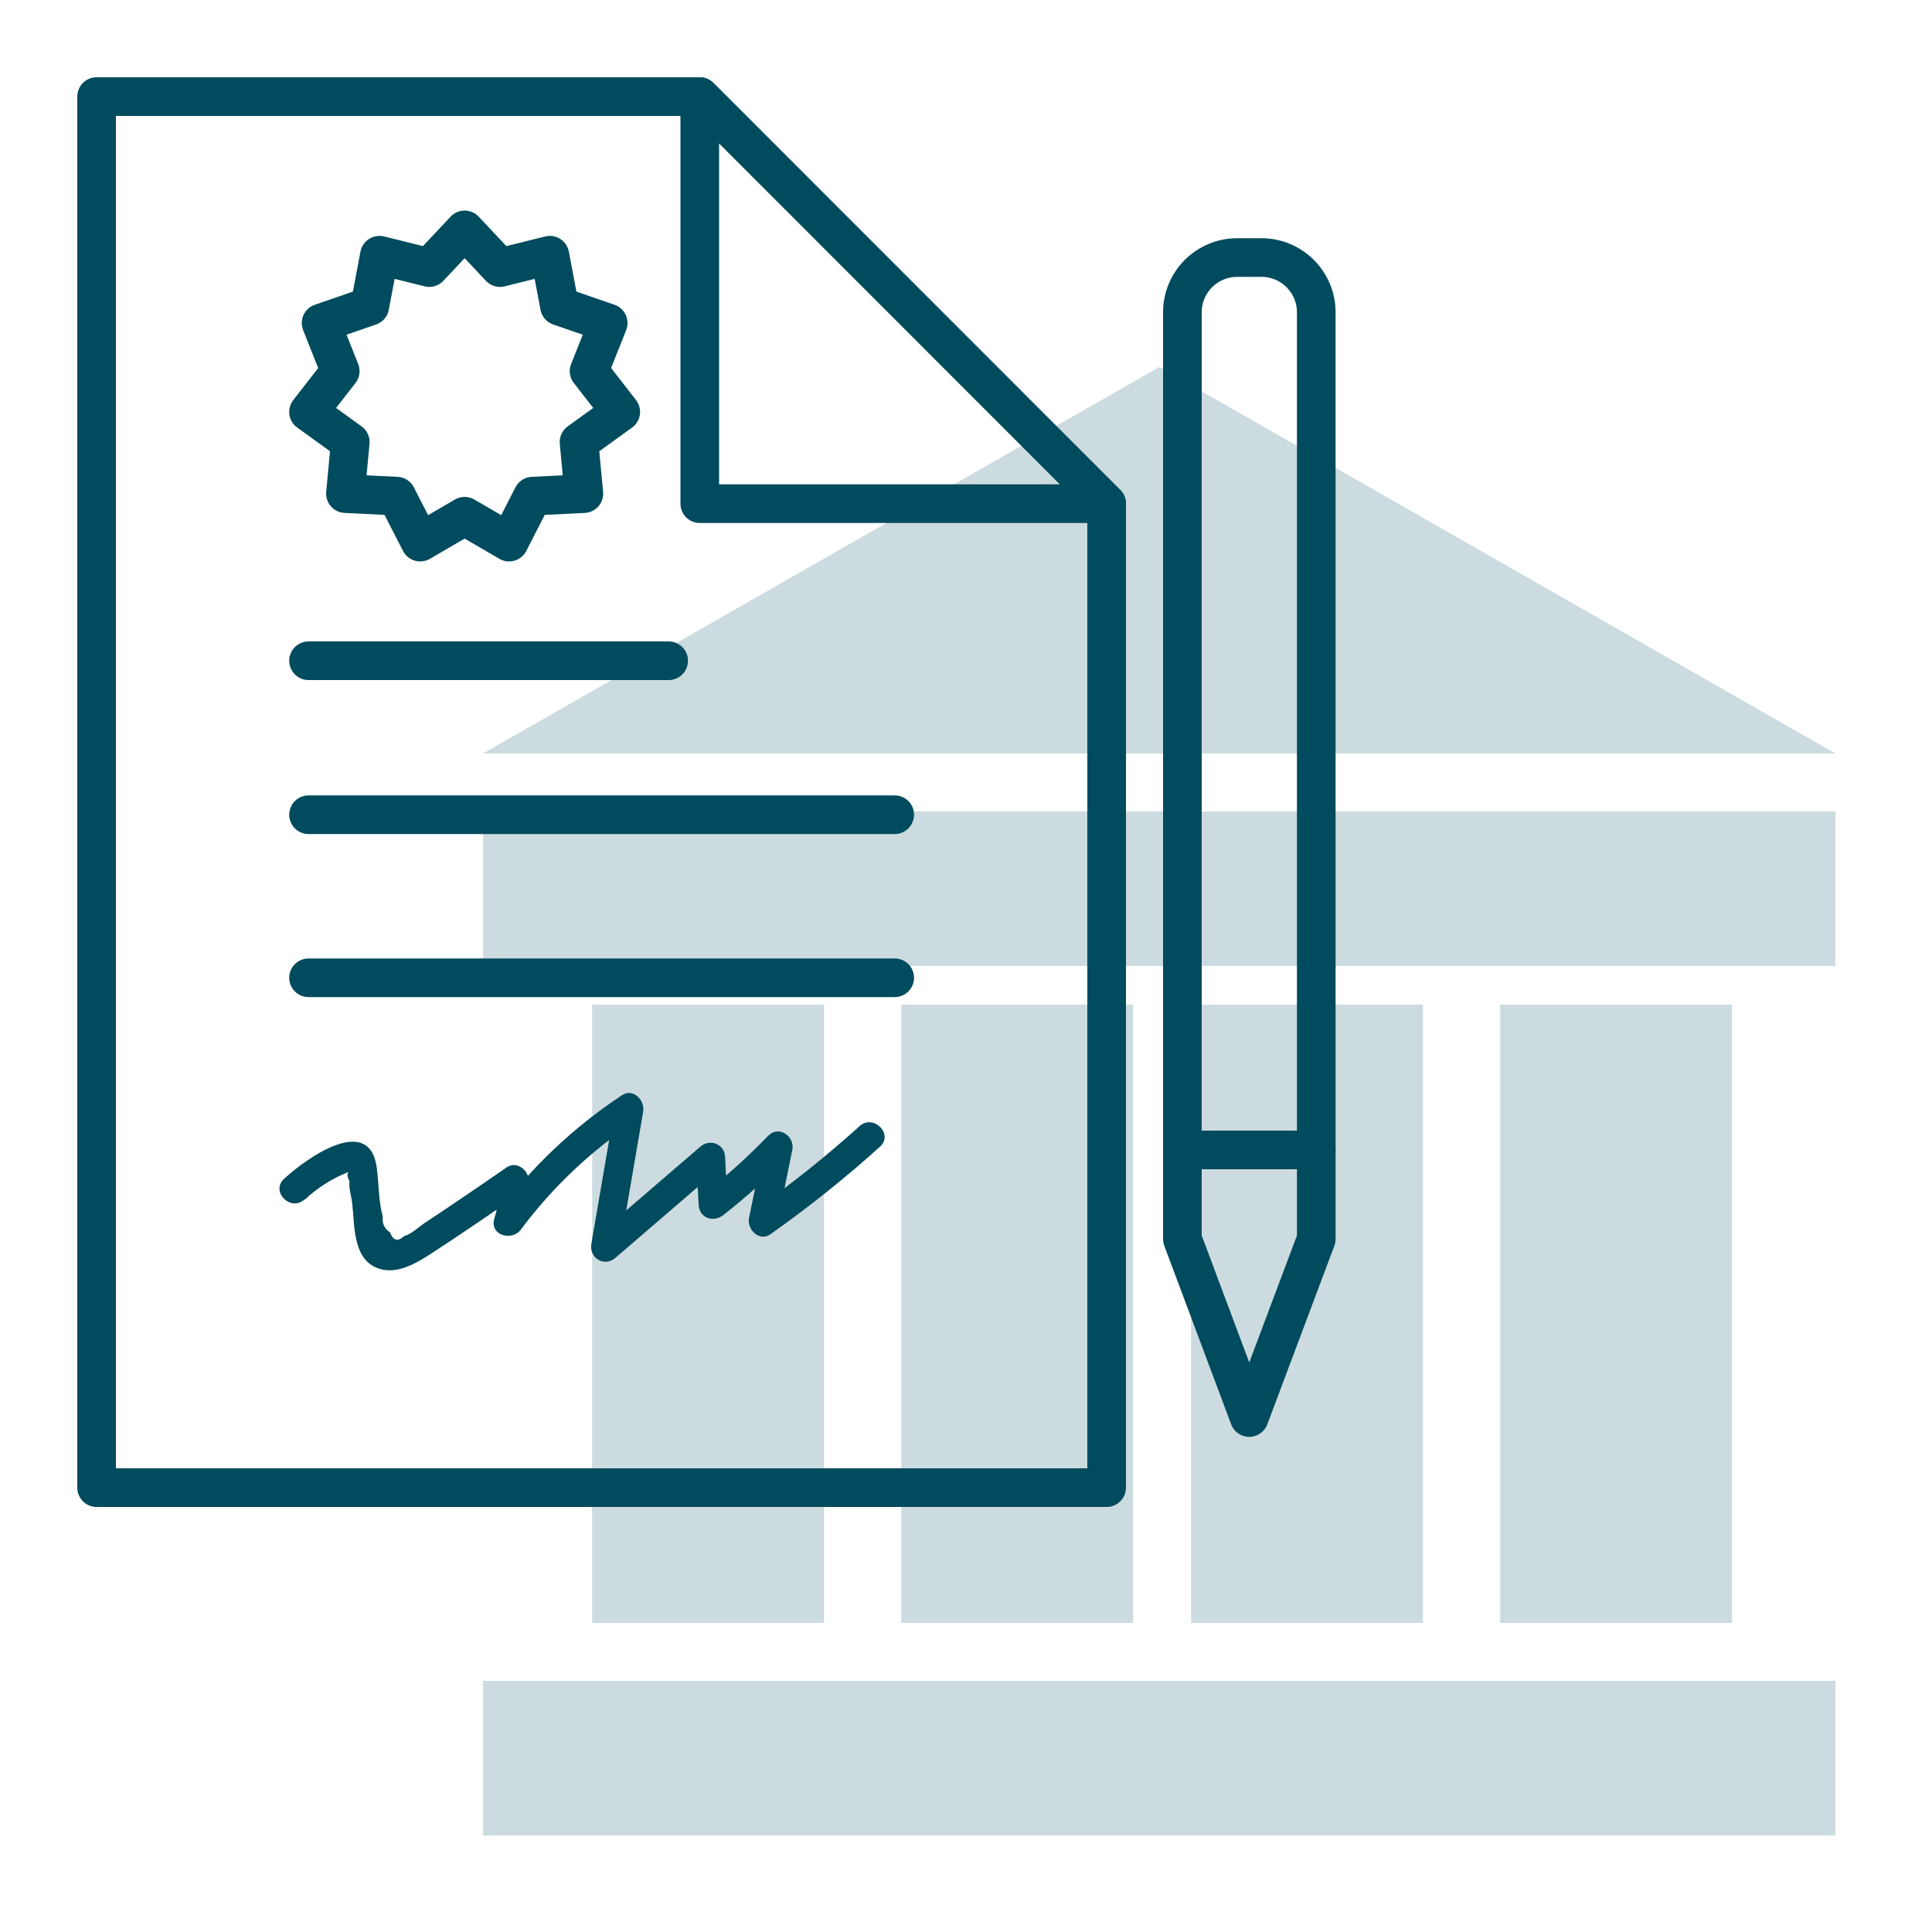
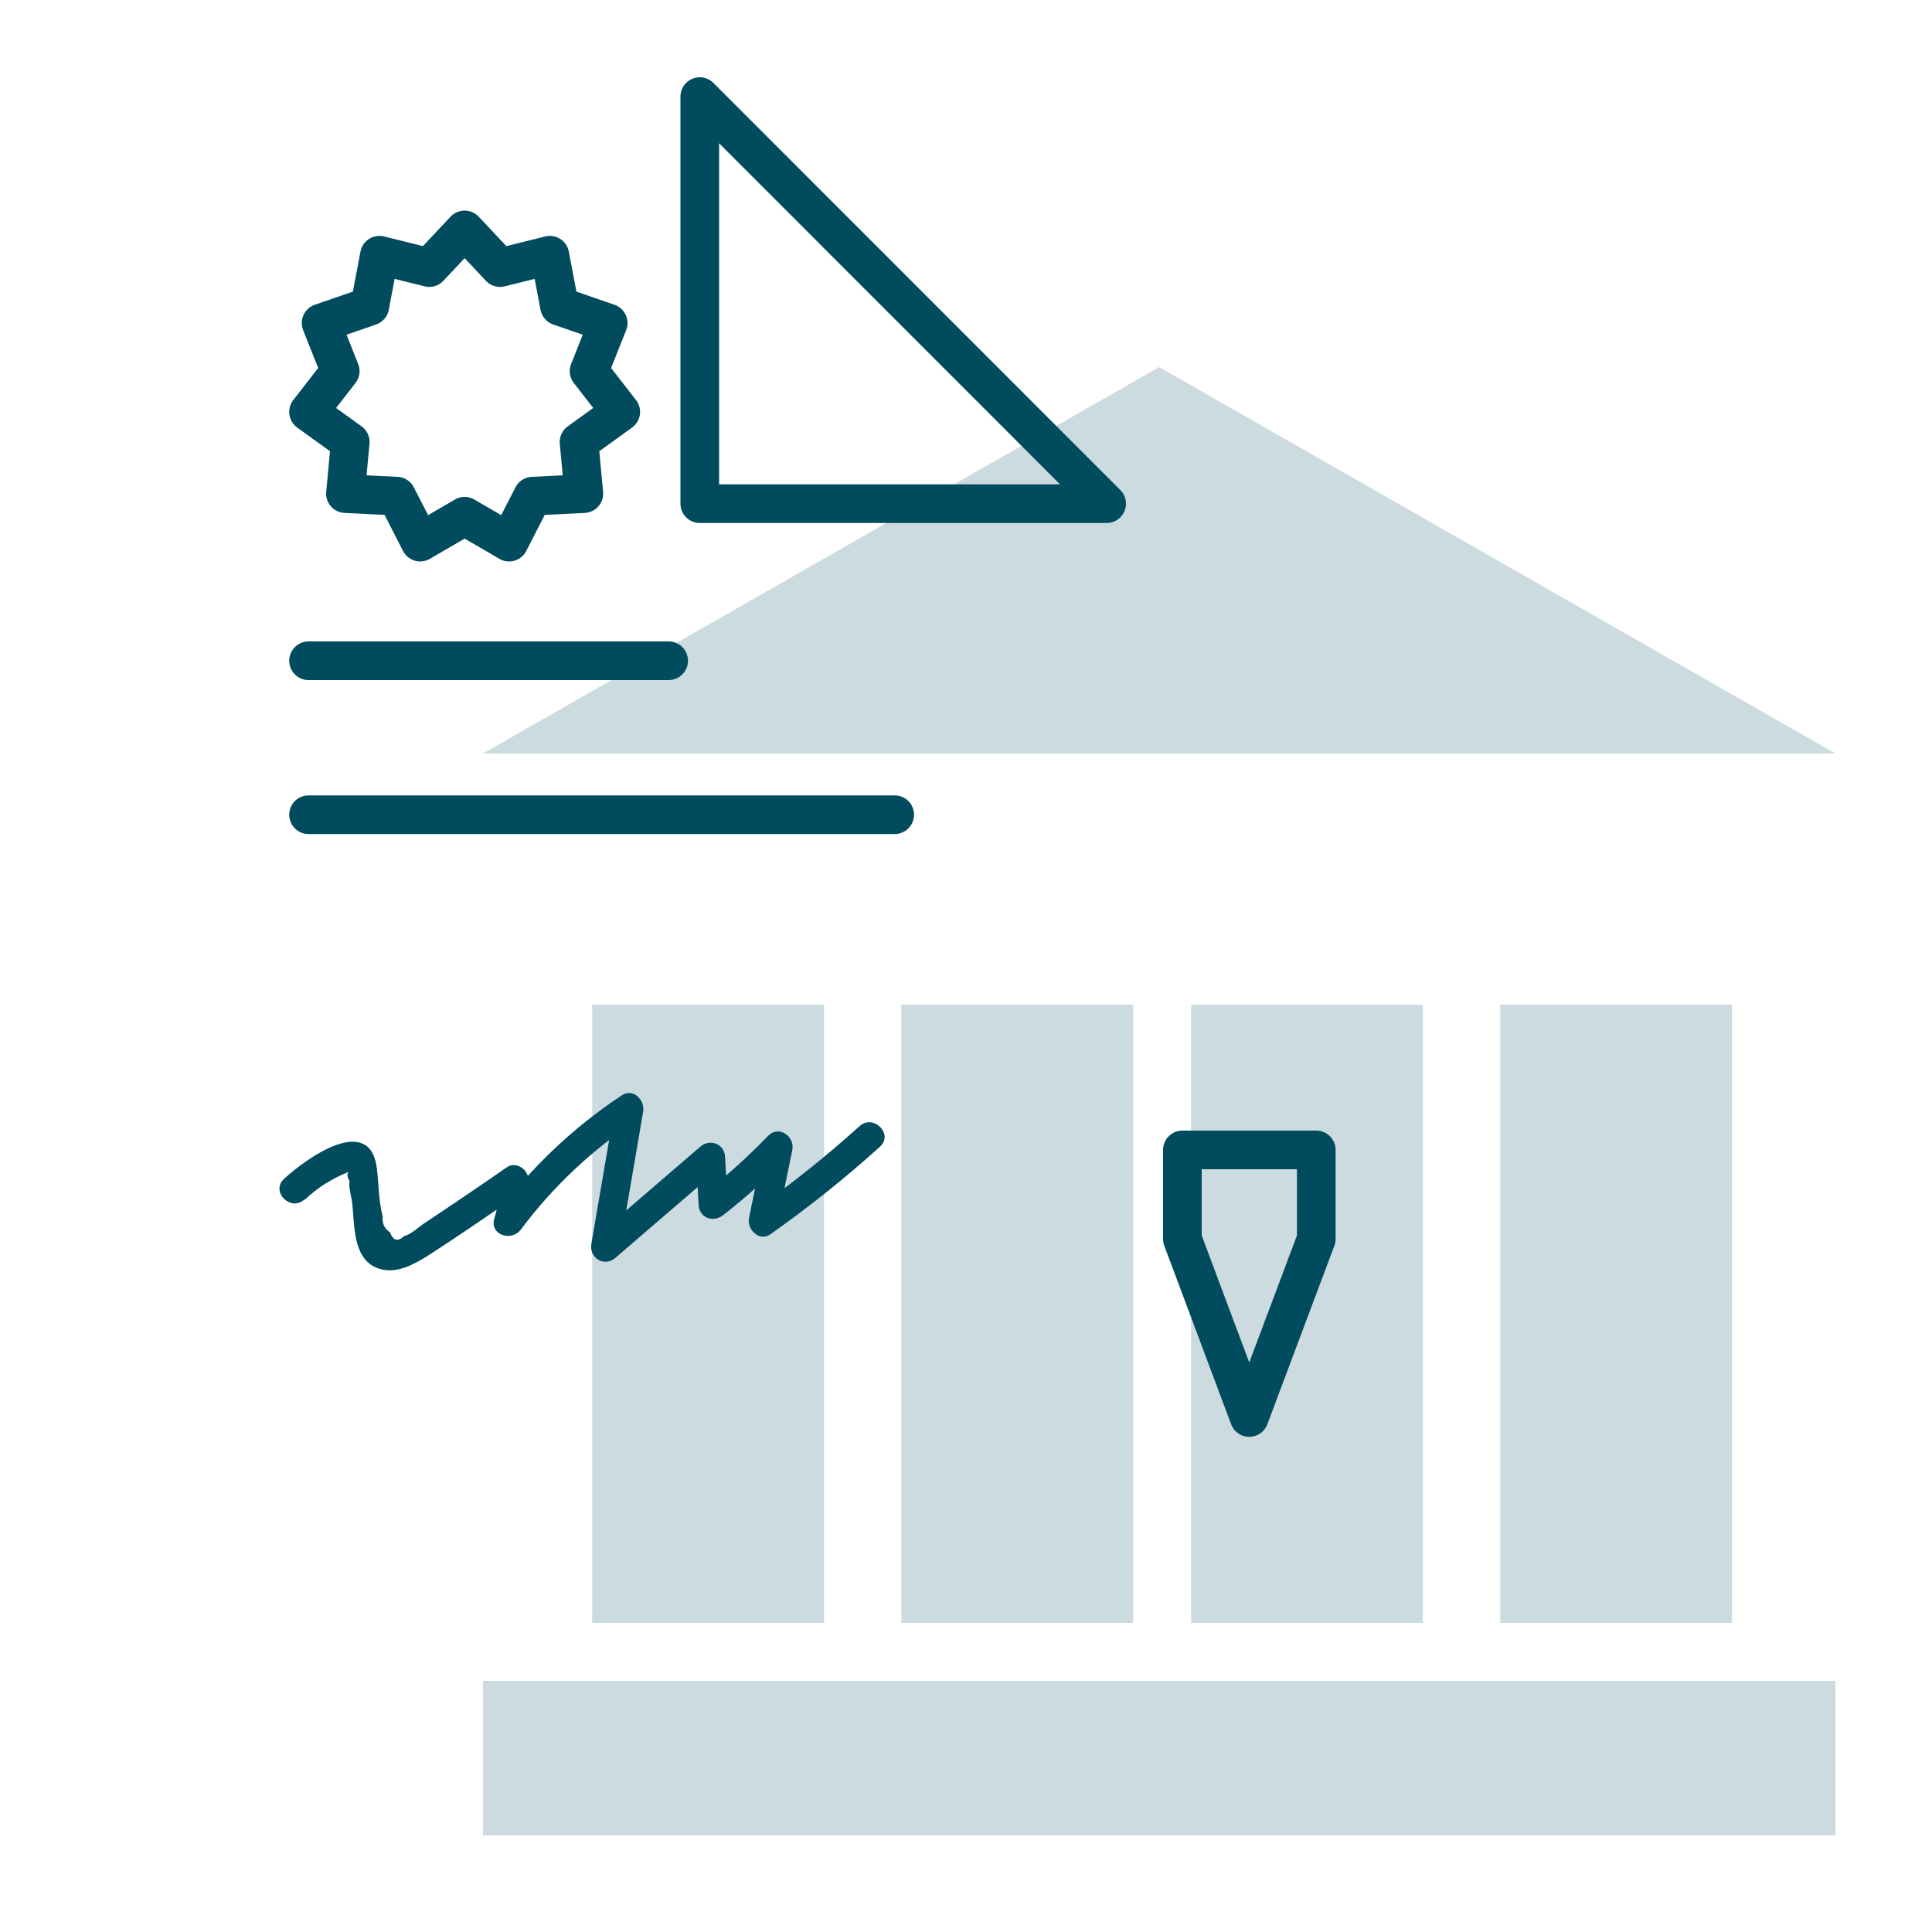
<svg xmlns="http://www.w3.org/2000/svg" id="body" viewBox="0 0 100 100">
  <defs>
    <style>
      .cls-1, .cls-2 {
        fill: none;
      }

      .cls-3 {
        fill: #004b5d;
      }

      .cls-2 {
        stroke: #004b5d;
        stroke-linecap: round;
        stroke-linejoin: round;
        stroke-width: 2px;
      }

      .cls-4 {
        fill: #ccdbdf;
      }
    </style>
  </defs>
  <g>
    <rect class="cls-4" x="25" y="87" width="70" height="8" />
-     <rect class="cls-4" x="25" y="42" width="70" height="8" />
    <polygon class="cls-4" points="95 39 25 39 60 19 95 39" />
    <rect class="cls-4" x="20.65" y="62" width="32" height="12" transform="translate(-31.35 104.65) rotate(-90)" />
    <rect class="cls-4" x="36.65" y="62" width="32" height="12" transform="translate(-15.35 120.65) rotate(-90)" />
    <rect class="cls-4" x="51.65" y="62" width="32" height="12" transform="translate(-.35 135.65) rotate(-90)" />
    <rect class="cls-4" x="67.65" y="62" width="32" height="12" transform="translate(15.65 151.65) rotate(-90)" />
  </g>
-   <rect class="cls-1" y="0" width="100" height="100" />
  <g>
-     <polygon class="cls-2" points="57.28 77 5 77 5 5 36.22 5 57.28 26.07 57.28 77" />
    <line class="cls-2" x1="15.97" y1="34.2" x2="34.61" y2="34.2" />
    <line class="cls-2" x1="15.97" y1="42.17" x2="46.31" y2="42.17" />
-     <line class="cls-2" x1="15.97" y1="50.61" x2="46.31" y2="50.61" />
    <polygon class="cls-2" points="36.22 26.07 57.28 26.07 36.22 5 36.22 26.07" />
    <path class="cls-3" d="M15.77,62.1c.66-.62,1.38-1.08,2.22-1.42l.36-.12c-.37.02-.46.21-.26.57-.05.35.1.81.14,1.15.13,1.1.02,2.81,1.24,3.33,1,.43,2.05-.21,2.87-.74,1.57-1.02,3.12-2.08,4.65-3.15l-1.13-.65c.02.7-.07,1.32-.27,1.99-.27.87.9,1.22,1.37.58,1.66-2.22,3.68-4.12,5.99-5.65l-1.1-.85c-.41,2.41-.83,4.82-1.24,7.23-.13.74.66,1.24,1.25.73,1.82-1.56,3.63-3.13,5.45-4.69l-1.28-.53.13,2.48c.04.7.77.93,1.28.53,1.2-.94,2.32-1.95,3.38-3.04l-1.25-.73-.8,3.92c-.12.58.52,1.25,1.1.85,1.98-1.4,3.88-2.91,5.68-4.54.72-.65-.35-1.71-1.06-1.06-1.71,1.54-3.5,2.98-5.38,4.3l1.1.85.8-3.92c.14-.7-.7-1.3-1.25-.73-1.06,1.09-2.18,2.11-3.38,3.04l1.28.53-.13-2.48c-.03-.67-.78-.96-1.28-.53l-5.45,4.69,1.25.73c.41-2.41.83-4.82,1.24-7.23.1-.59-.51-1.24-1.1-.85-2.54,1.68-4.71,3.75-6.53,6.19l1.37.58c.25-.79.35-1.56.33-2.39-.02-.53-.64-.99-1.13-.65-1.41.98-2.83,1.94-4.26,2.89-.3.2-.69.58-1.05.67-.33.3-.57.24-.73-.19-.3-.2-.42-.48-.38-.83-.22-.79-.2-1.72-.31-2.53-.38-2.81-3.65-.48-4.8.59-.71.66.35,1.72,1.06,1.06h0Z" />
    <g>
-       <path class="cls-2" d="M64.03,13.33h1.26c1.57,0,2.84,1.27,2.84,2.84v43.35h-6.93V16.17c0-1.57,1.27-2.84,2.84-2.84Z" />
      <polygon class="cls-2" points="68.13 59.52 61.2 59.52 61.2 64.13 64.66 73.37 68.13 64.13 68.13 59.52" />
    </g>
    <polygon class="cls-2" points="24.05 11.9 25.88 13.85 28.46 13.21 28.96 15.85 31.48 16.72 30.49 19.21 32.13 21.32 29.97 22.88 30.22 25.55 27.57 25.68 26.35 28.06 24.05 26.72 21.75 28.06 20.53 25.68 17.88 25.55 18.13 22.88 15.97 21.32 17.61 19.21 16.62 16.72 19.14 15.85 19.64 13.21 22.22 13.85 24.05 11.9" />
  </g>
</svg>